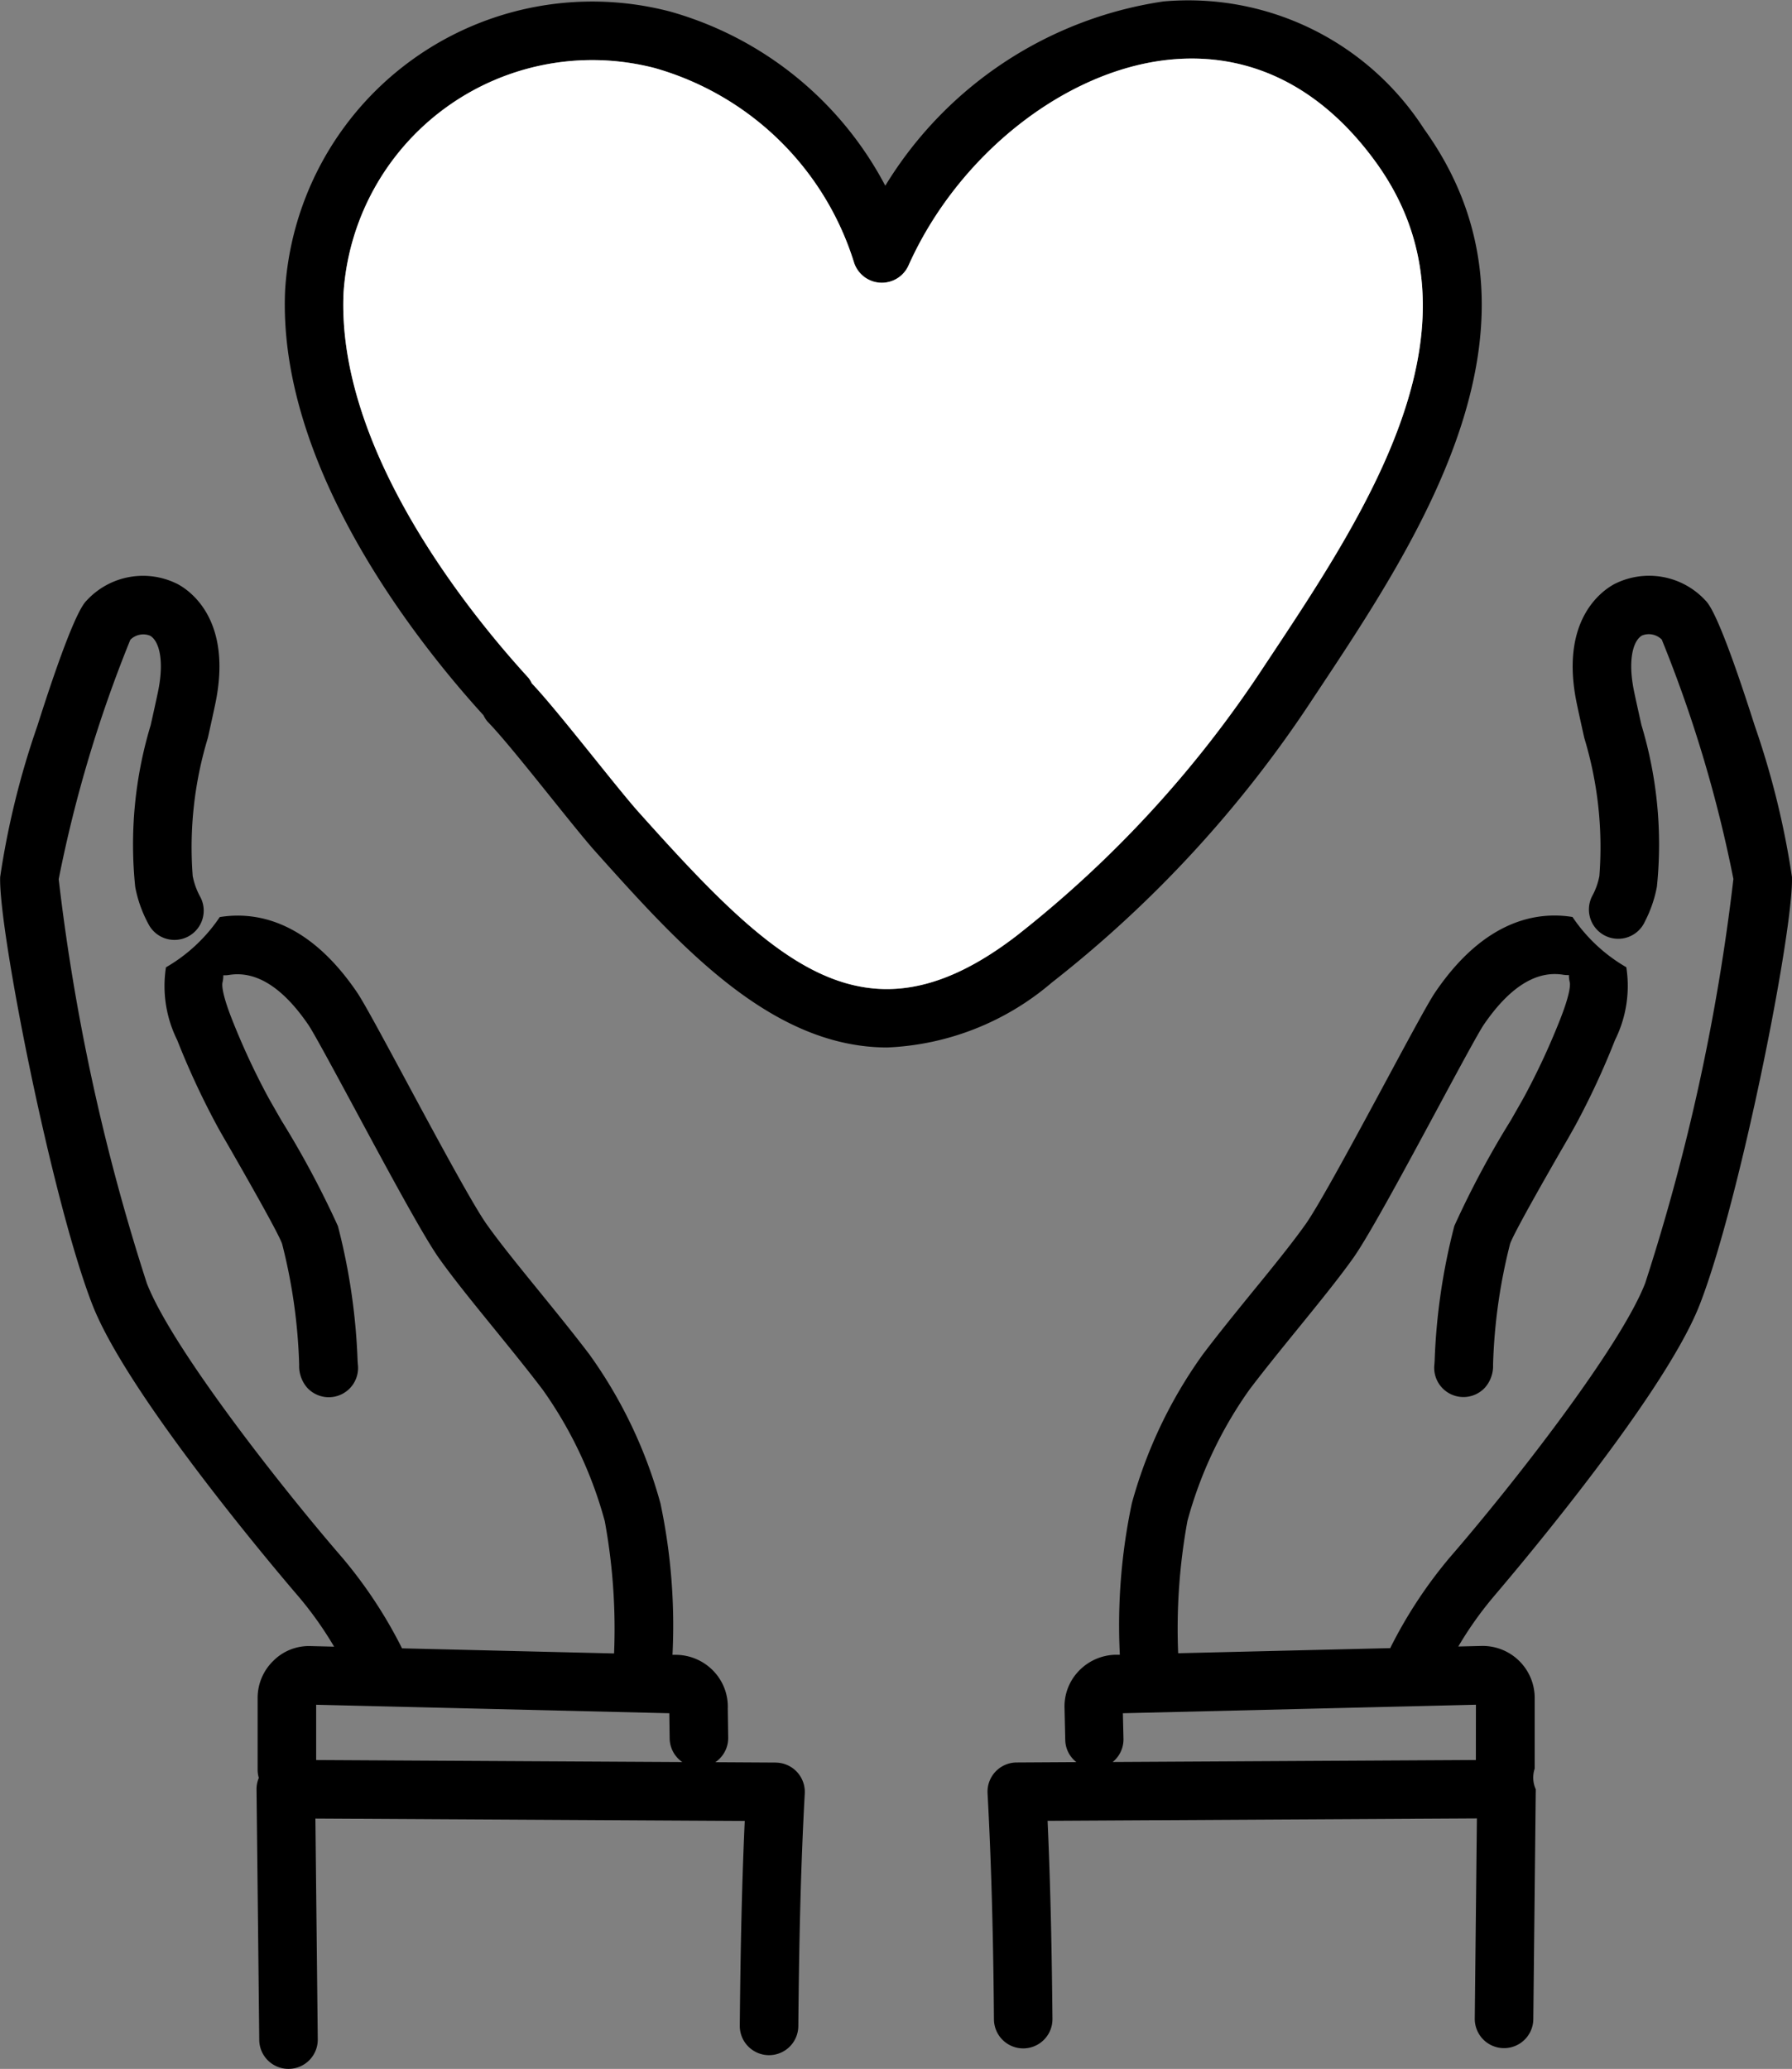
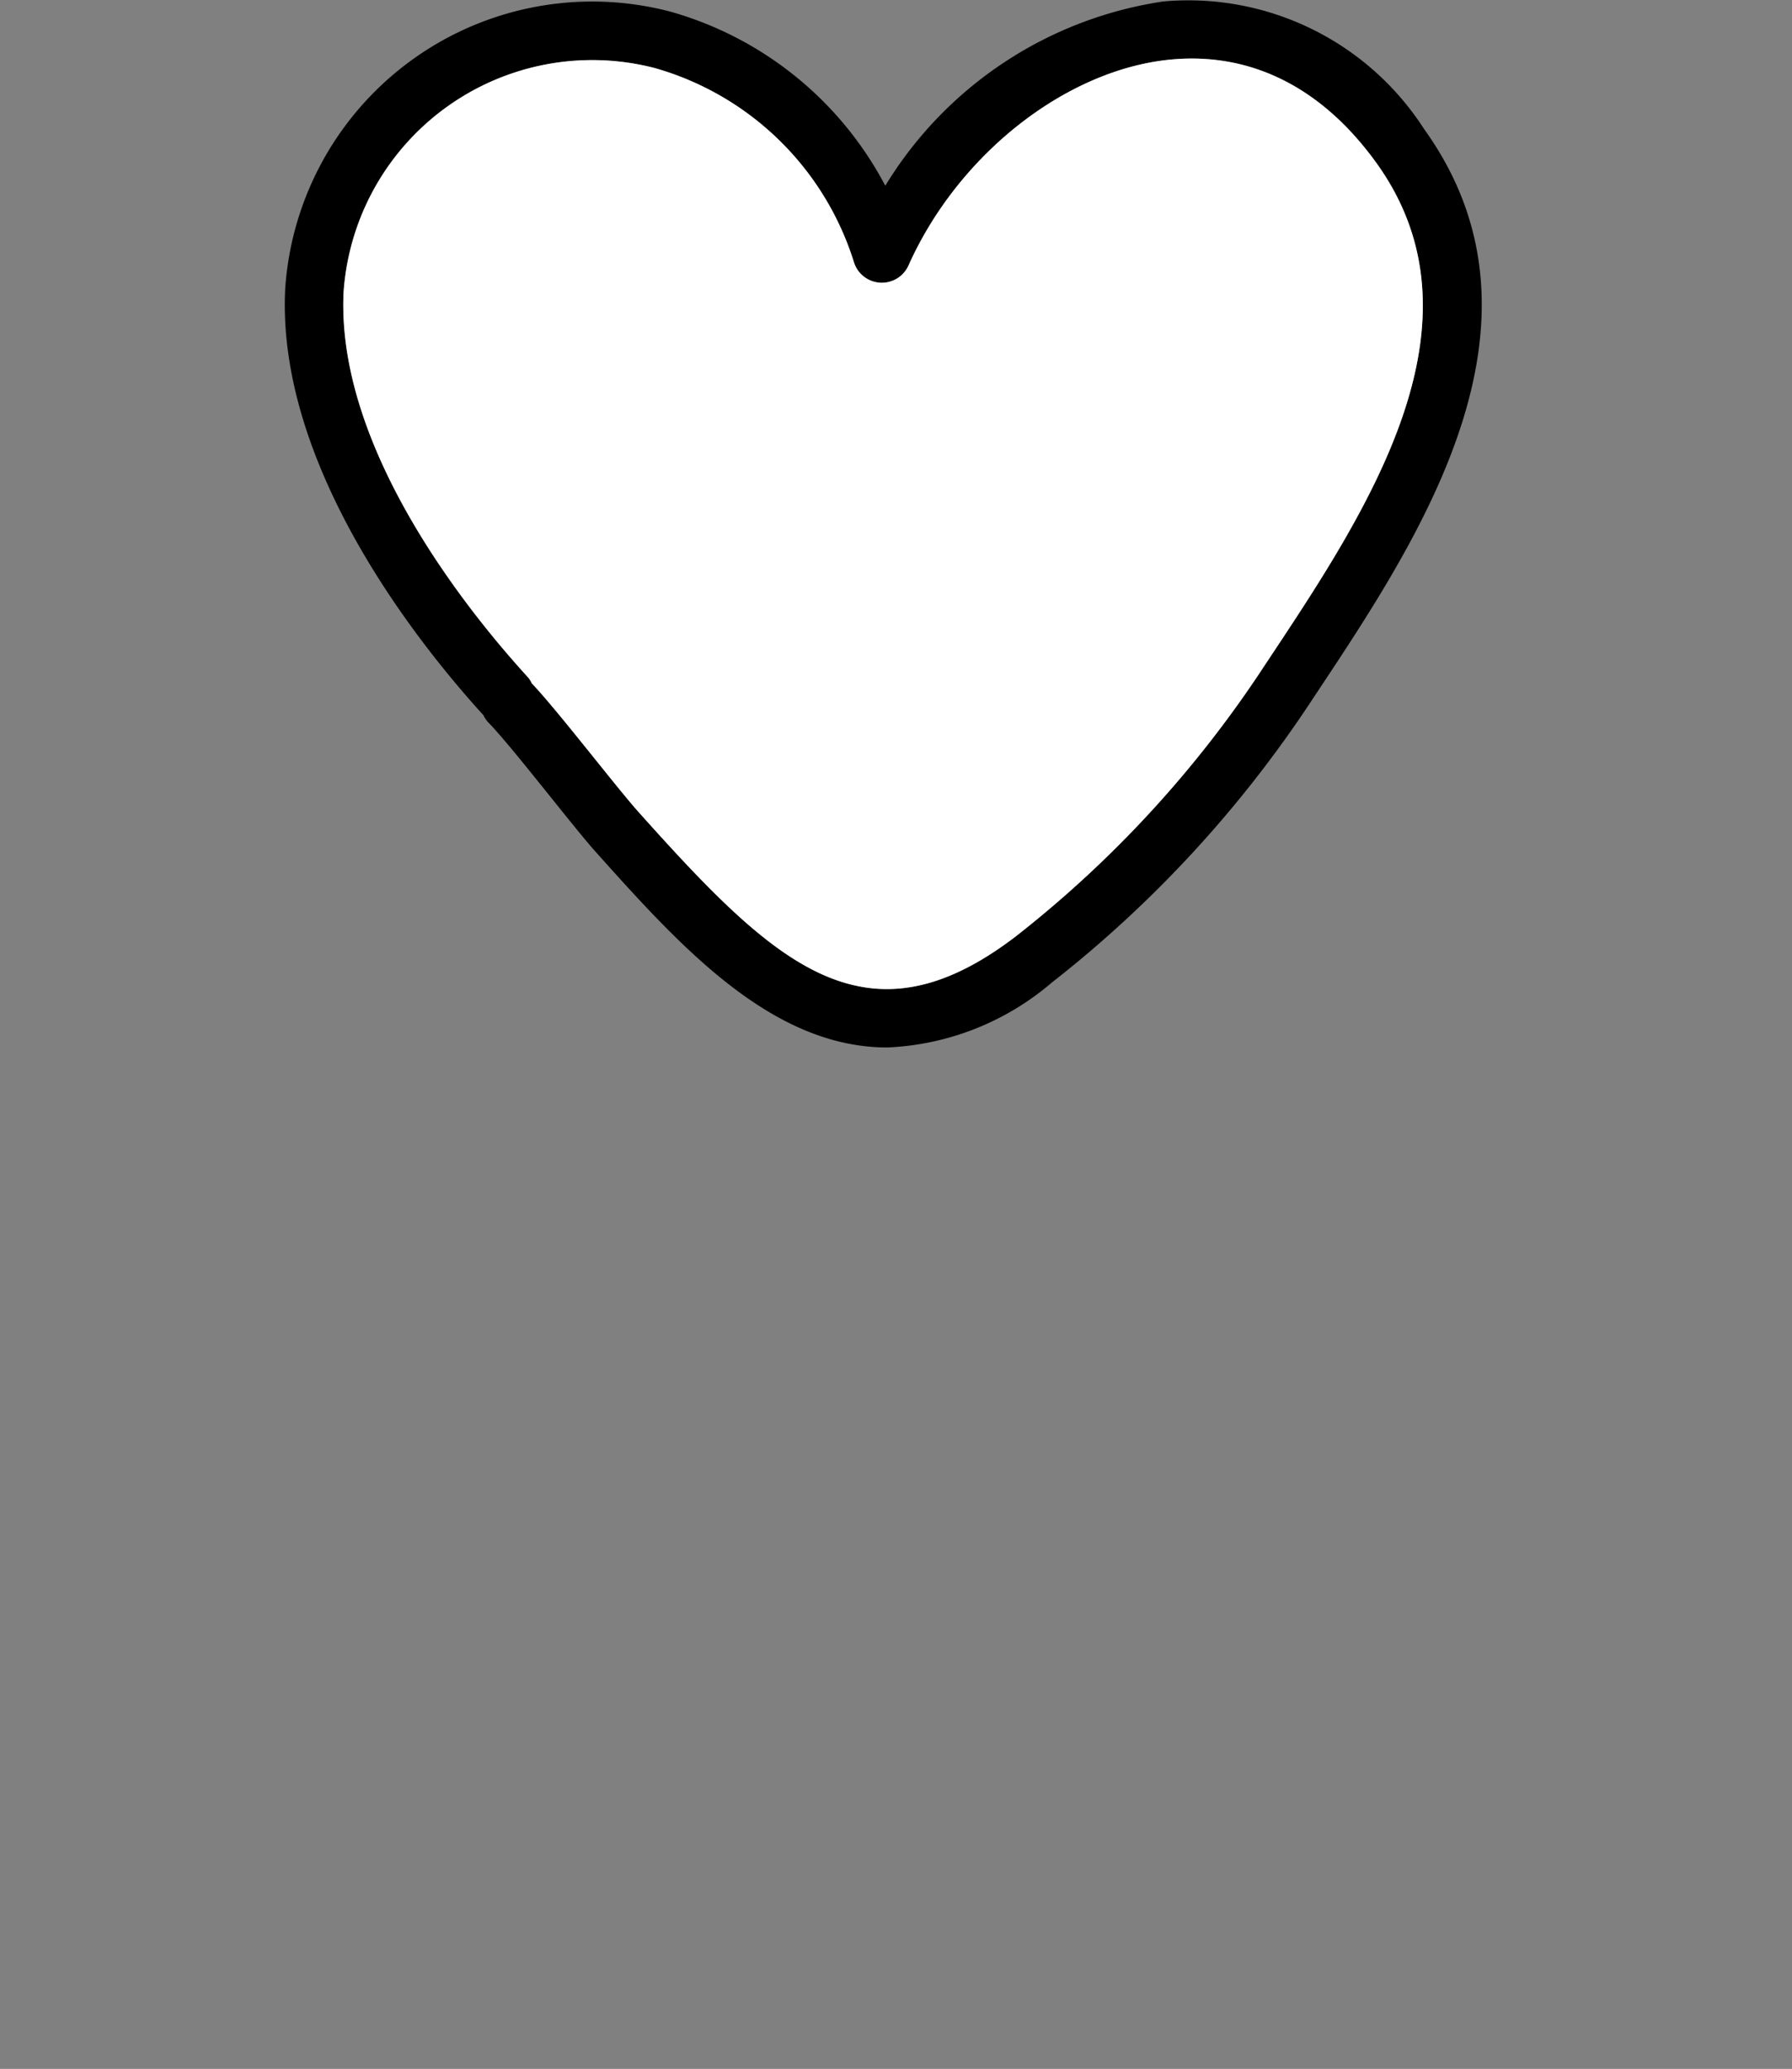
<svg xmlns="http://www.w3.org/2000/svg" width="60.641" height="70">
  <rect width="100%" height="100%" fill="#808080" stroke="none" />
  <g data-name="グループ 718">
    <g data-name="グループ 717">
-       <path data-name="パス 7423" d="M57.52 44.137c1.363-3.5 3.185-12.717 3.119-14.469a28.213 28.213 0 00-1.259-5.112c-1.2-3.764-1.557-4.128-1.676-4.248a2.593 2.593 0 00-3.074-.546c-.447.241-1.861 1.247-1.268 4.062.081.386.166.768.25 1.144a12.708 12.708 0 01.511 4.669 2.322 2.322 0 01-.222.641.991.991 0 101.763.9 4.269 4.269 0 00.405-1.175 13.965 13.965 0 00-.523-5.472c-.082-.368-.166-.742-.246-1.12-.229-1.095-.03-1.748.271-1.911a.618.618 0 01.663.14 44.5 44.5 0 012.424 8.1 71 71 0 01-2.985 13.676c-.843 2.17-4.5 6.845-6.614 9.282a15.5 15.5 0 00-2 3.037c0 .009-.007.02-.012.029l-7.178.173a20.221 20.221 0 01.314-4.478 13.986 13.986 0 012.094-4.436c.5-.661 1.083-1.378 1.646-2.071.71-.874 1.382-1.7 1.872-2.39.535-.755 1.772-3.052 2.864-5.079.645-1.2 1.377-2.557 1.553-2.814.868-1.268 1.769-1.835 2.679-1.69a1 1 0 00.2.012.981.981 0 00.028.236c.02.08.029.36-.312 1.233a24.287 24.287 0 01-1.221 2.635c-.1.183-.264.464-.454.8a31.356 31.356 0 00-1.917 3.583 21.031 21.031 0 00-.667 4.561l-.008.12a.99.99 0 001.722.778 1.11 1.11 0 00.263-.766 18.685 18.685 0 01.576-4.087c.133-.382 1.267-2.36 1.75-3.2.2-.34.36-.628.465-.816a26.478 26.478 0 001.336-2.879 4.1 4.1 0 00.382-2.463 5.523 5.523 0 01-1.821-1.7c-1.191-.193-2.963.088-4.632 2.527-.225.328-.751 1.3-1.663 2.994-1.011 1.878-2.271 4.216-2.735 4.871-.453.638-1.1 1.439-1.794 2.286-.574.707-1.168 1.437-1.688 2.126a15.75 15.75 0 00-2.4 5.035 19.932 19.932 0 00-.406 5.123h-.153a1.777 1.777 0 00-1.254.568 1.73 1.73 0 00-.464 1.259l.024 1.059a.969.969 0 00.378.747l-2.024.012a.989.989 0 00-.983 1.045c.152 2.781.2 5.548.216 7.648a.991.991 0 00.99.981h.01a.99.99 0 00.98-1c-.018-1.86-.054-4.239-.165-6.7l14.528-.081-.072 6.772a.99.99 0 00.98 1h.011a.99.99 0 00.99-.98l.083-7.778a.958.958 0 01-.036-.7v-2.386a1.761 1.761 0 00-1.8-1.764l-.785.019a12.153 12.153 0 011.218-1.714c.047-.063 5.685-6.597 6.953-9.858zm-7.577 15.412l-12.29.068a.983.983 0 00.365-.785l-.02-.865 11.947-.288z" />
-       <path data-name="パス 7424" d="M26.249 59.636l-2.043-.012a.987.987 0 00.436-.834l-.014-.98a1.74 1.74 0 00-.465-1.251 1.775 1.775 0 00-1.253-.568h-.153a19.969 19.969 0 00-.407-5.123 15.767 15.767 0 00-2.4-5.035c-.522-.689-1.116-1.419-1.69-2.126-.689-.847-1.341-1.648-1.793-2.286-.465-.655-1.725-2.993-2.735-4.871-.912-1.693-1.438-2.666-1.663-2.993-1.668-2.44-3.439-2.721-4.633-2.528a5.508 5.508 0 01-1.82 1.7 4.111 4.111 0 00.381 2.463 26.7 26.7 0 001.337 2.879c.1.188.269.476.465.816.483.844 1.617 2.822 1.748 3.2a18.629 18.629 0 01.577 4.091 1.115 1.115 0 00.263.766.991.991 0 001.723-.778l-.009-.12a21.065 21.065 0 00-.666-4.562 31.652 31.652 0 00-1.917-3.582c-.19-.333-.352-.614-.455-.8a24.477 24.477 0 01-1.221-2.635c-.342-.873-.332-1.153-.311-1.233a.973.973 0 00.026-.236.928.928 0 00.2-.012c.91-.144 1.812.421 2.679 1.691.177.256.908 1.615 1.555 2.813 1.091 2.027 2.328 4.324 2.863 5.079.49.69 1.161 1.516 1.872 2.39.563.693 1.146 1.41 1.646 2.071a13.985 13.985 0 012.093 4.436 20.154 20.154 0 01.315 4.478l-7.179-.173c0-.009-.007-.02-.011-.029a15.541 15.541 0 00-2.006-3.037c-2.109-2.437-5.771-7.112-6.614-9.282a71.056 71.056 0 01-2.984-13.676 44.426 44.426 0 012.424-8.1.619.619 0 01.664-.14c.3.163.5.816.27 1.911-.08.378-.163.752-.246 1.12a13.963 13.963 0 00-.522 5.472 4.319 4.319 0 00.452 1.264.99.99 0 101.742-.941 2.4 2.4 0 01-.249-.694 12.732 12.732 0 01.512-4.669c.084-.376.169-.758.25-1.144.593-2.815-.82-3.821-1.269-4.062a2.593 2.593 0 00-3.074.546c-.118.12-.479.484-1.675 4.248A28.051 28.051 0 00.006 29.67c-.066 1.752 1.755 10.964 3.118 14.469C4.392 47.4 10.03 53.934 10.087 54a12.235 12.235 0 011.219 1.714l-.785-.019a1.7 1.7 0 00-1.273.5 1.746 1.746 0 00-.53 1.262v2.435a.966.966 0 00.04.262 1 1 0 00-.077.391q.047 4.237.092 8.475a.989.989 0 00.989.98h.012a.99.99 0 00.979-1l-.08-7.469 14.529.081c-.113 2.47-.148 4.864-.168 6.924a.991.991 0 00.981 1h.01a.991.991 0 00.99-.982c.021-2.325.064-5.079.218-7.872a.991.991 0 00-.984-1.045zm-3.6-1.669l.012.852a.989.989 0 00.428.8l-12.39-.069v-1.87z" />
      <path data-name="パス 7425" d="M48.192 4.367A9.489 9.489 0 0039.37.049a13.3 13.3 0 00-9.412 6.235 11.859 11.859 0 00-7.271-5.89A10.414 10.414 0 009.65 9.787c-.291 6.021 4.545 12.037 6.711 14.414a.915.915 0 00.145.223c.8.813 2.863 3.518 3.638 4.383 2.839 3.169 5.94 6.634 9.885 6.634a9.155 9.155 0 005.563-2.195 40.121 40.121 0 008.837-9.61l.133-.2c3.513-5.291 8.324-12.536 3.63-19.069zM42.911 22.34l-.133.2a38.156 38.156 0 01-8.392 9.133c-5.09 3.9-8.169.948-12.768-4.188-.769-.858-2.744-3.442-3.622-4.364a.938.938 0 00-.112-.186c-1.967-2.148-6.515-7.719-6.257-13.053a8.435 8.435 0 0110.535-7.578 9.893 9.893 0 016.734 6.565.989.989 0 001.849.11c1.674-3.74 5.3-6.6 8.824-6.959 2.747-.277 5.166.934 7.013 3.5 3.897 5.425-.3 11.743-3.671 16.82z" />
    </g>
    <path data-name="パス 7426" d="M42.911 22.34l-.133.2a38.156 38.156 0 01-8.392 9.133c-5.09 3.9-8.169.948-12.768-4.188-.769-.858-2.744-3.442-3.622-4.364a.938.938 0 00-.112-.186c-1.967-2.148-6.515-7.719-6.257-13.053a8.435 8.435 0 0110.535-7.578 9.893 9.893 0 016.734 6.565.989.989 0 001.849.11c1.674-3.74 5.3-6.6 8.824-6.959 2.747-.277 5.166.934 7.013 3.5 3.897 5.425-.3 11.743-3.671 16.82z" fill="#fff" />
  </g>
</svg>